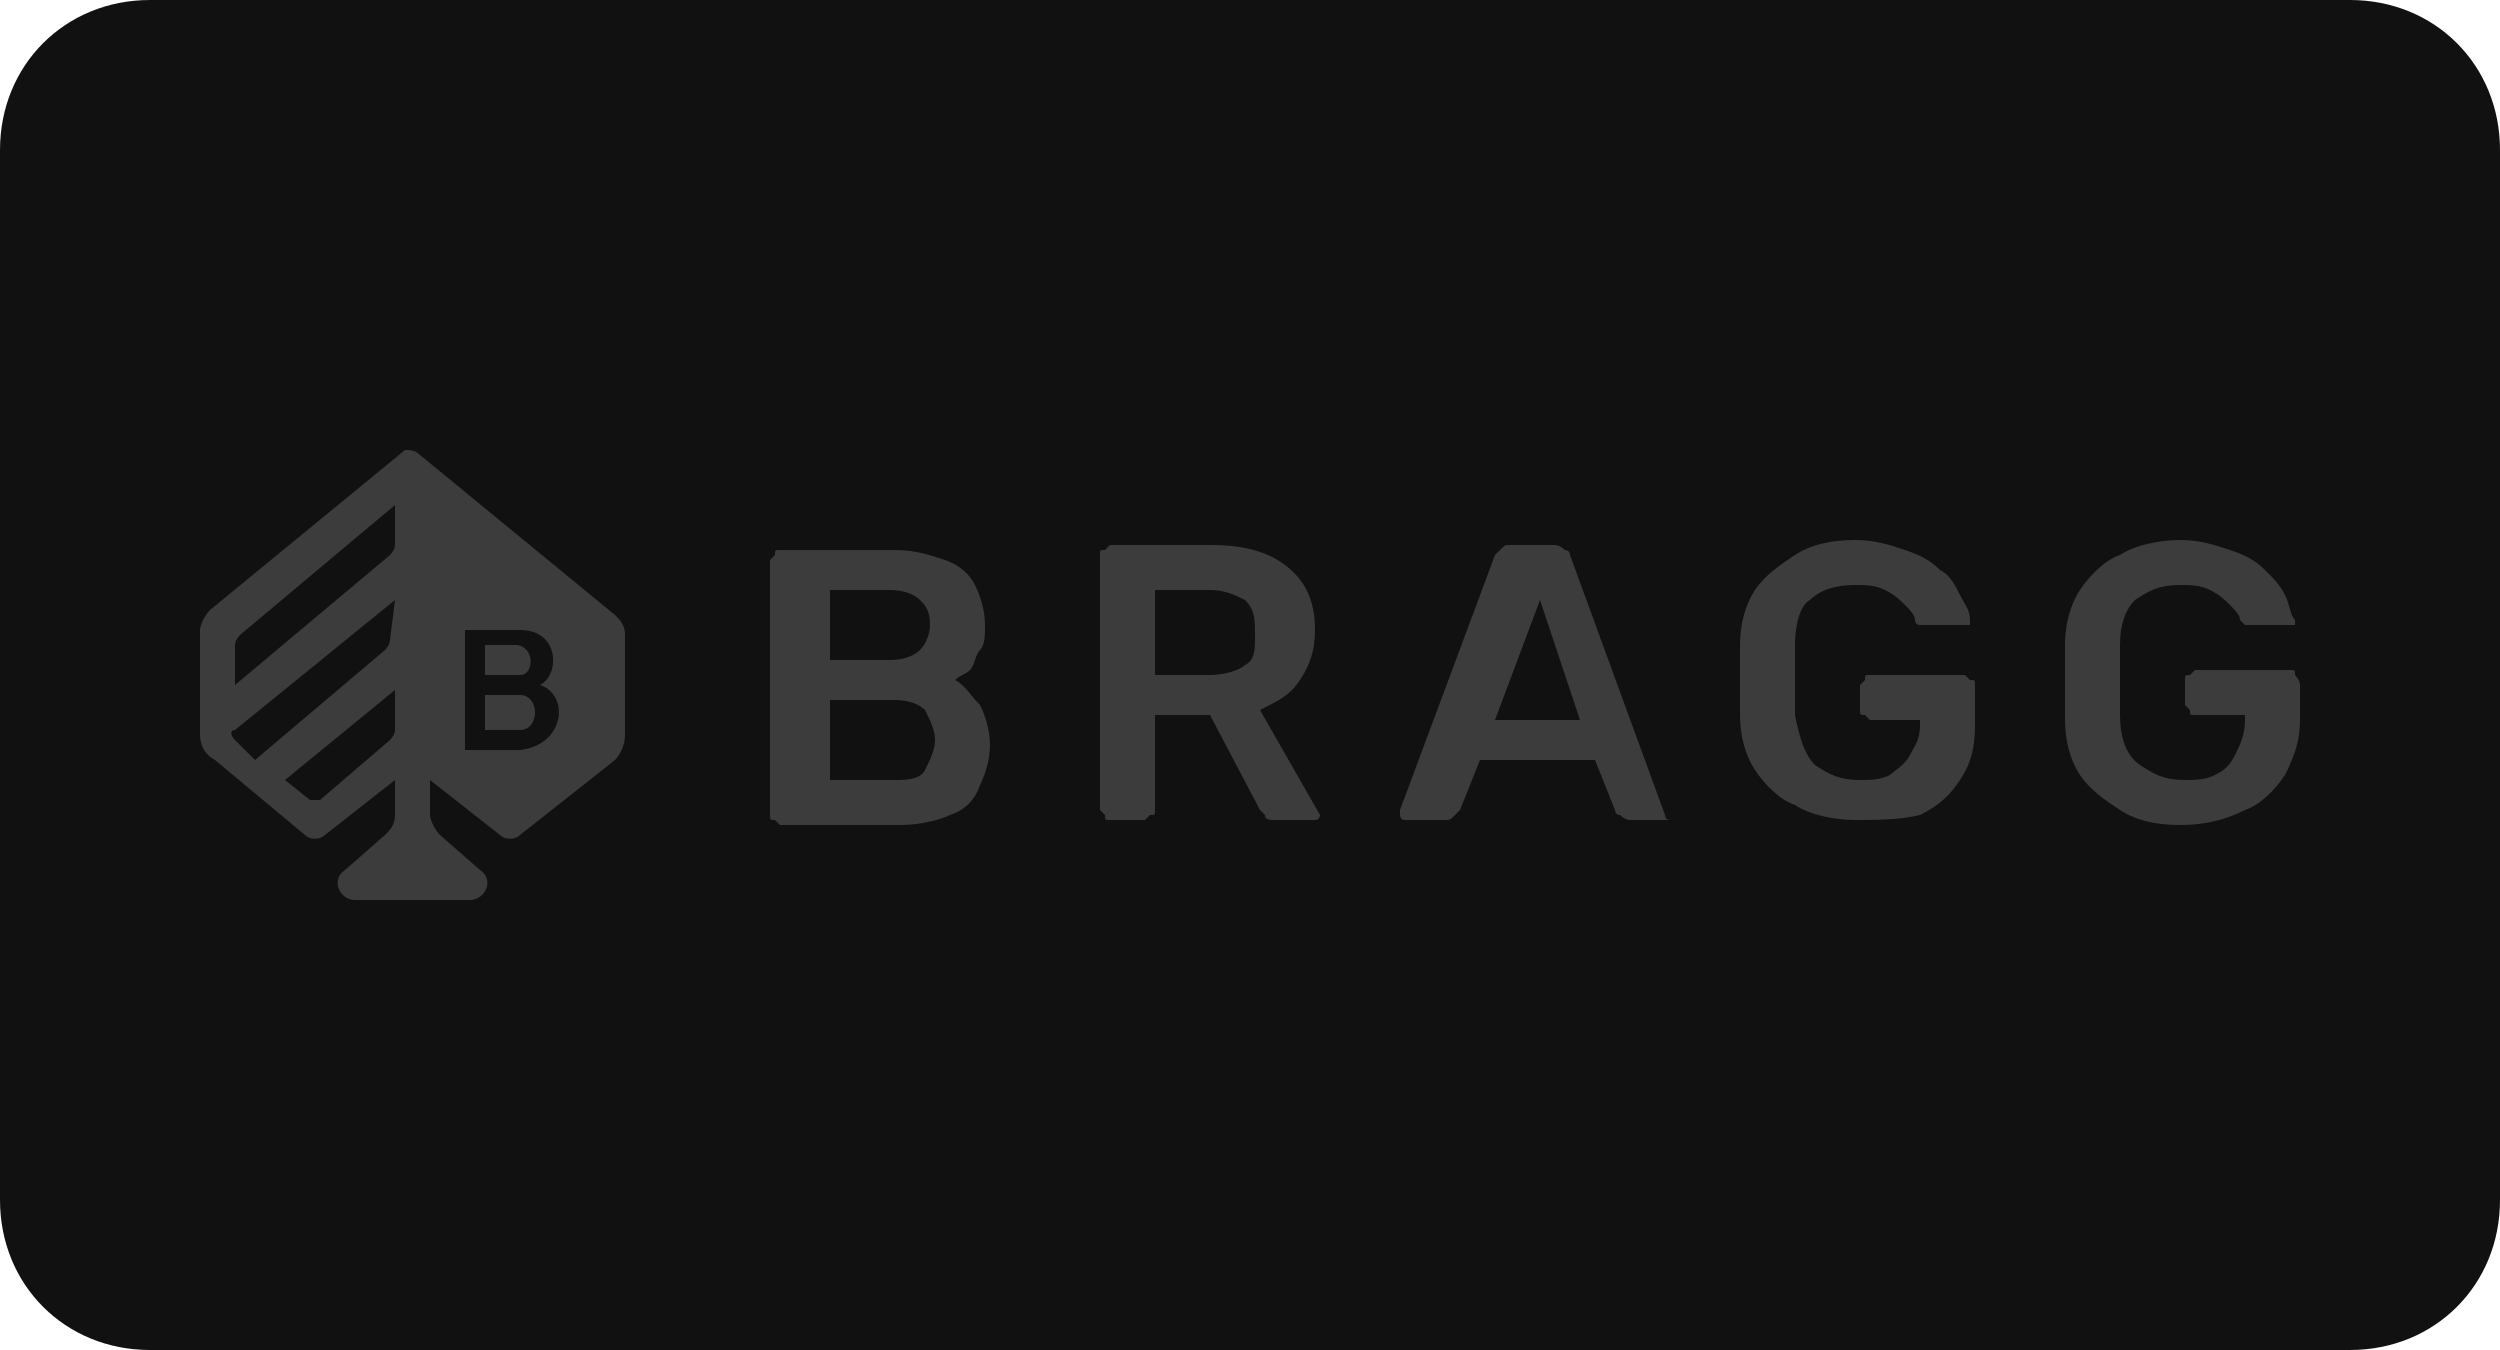
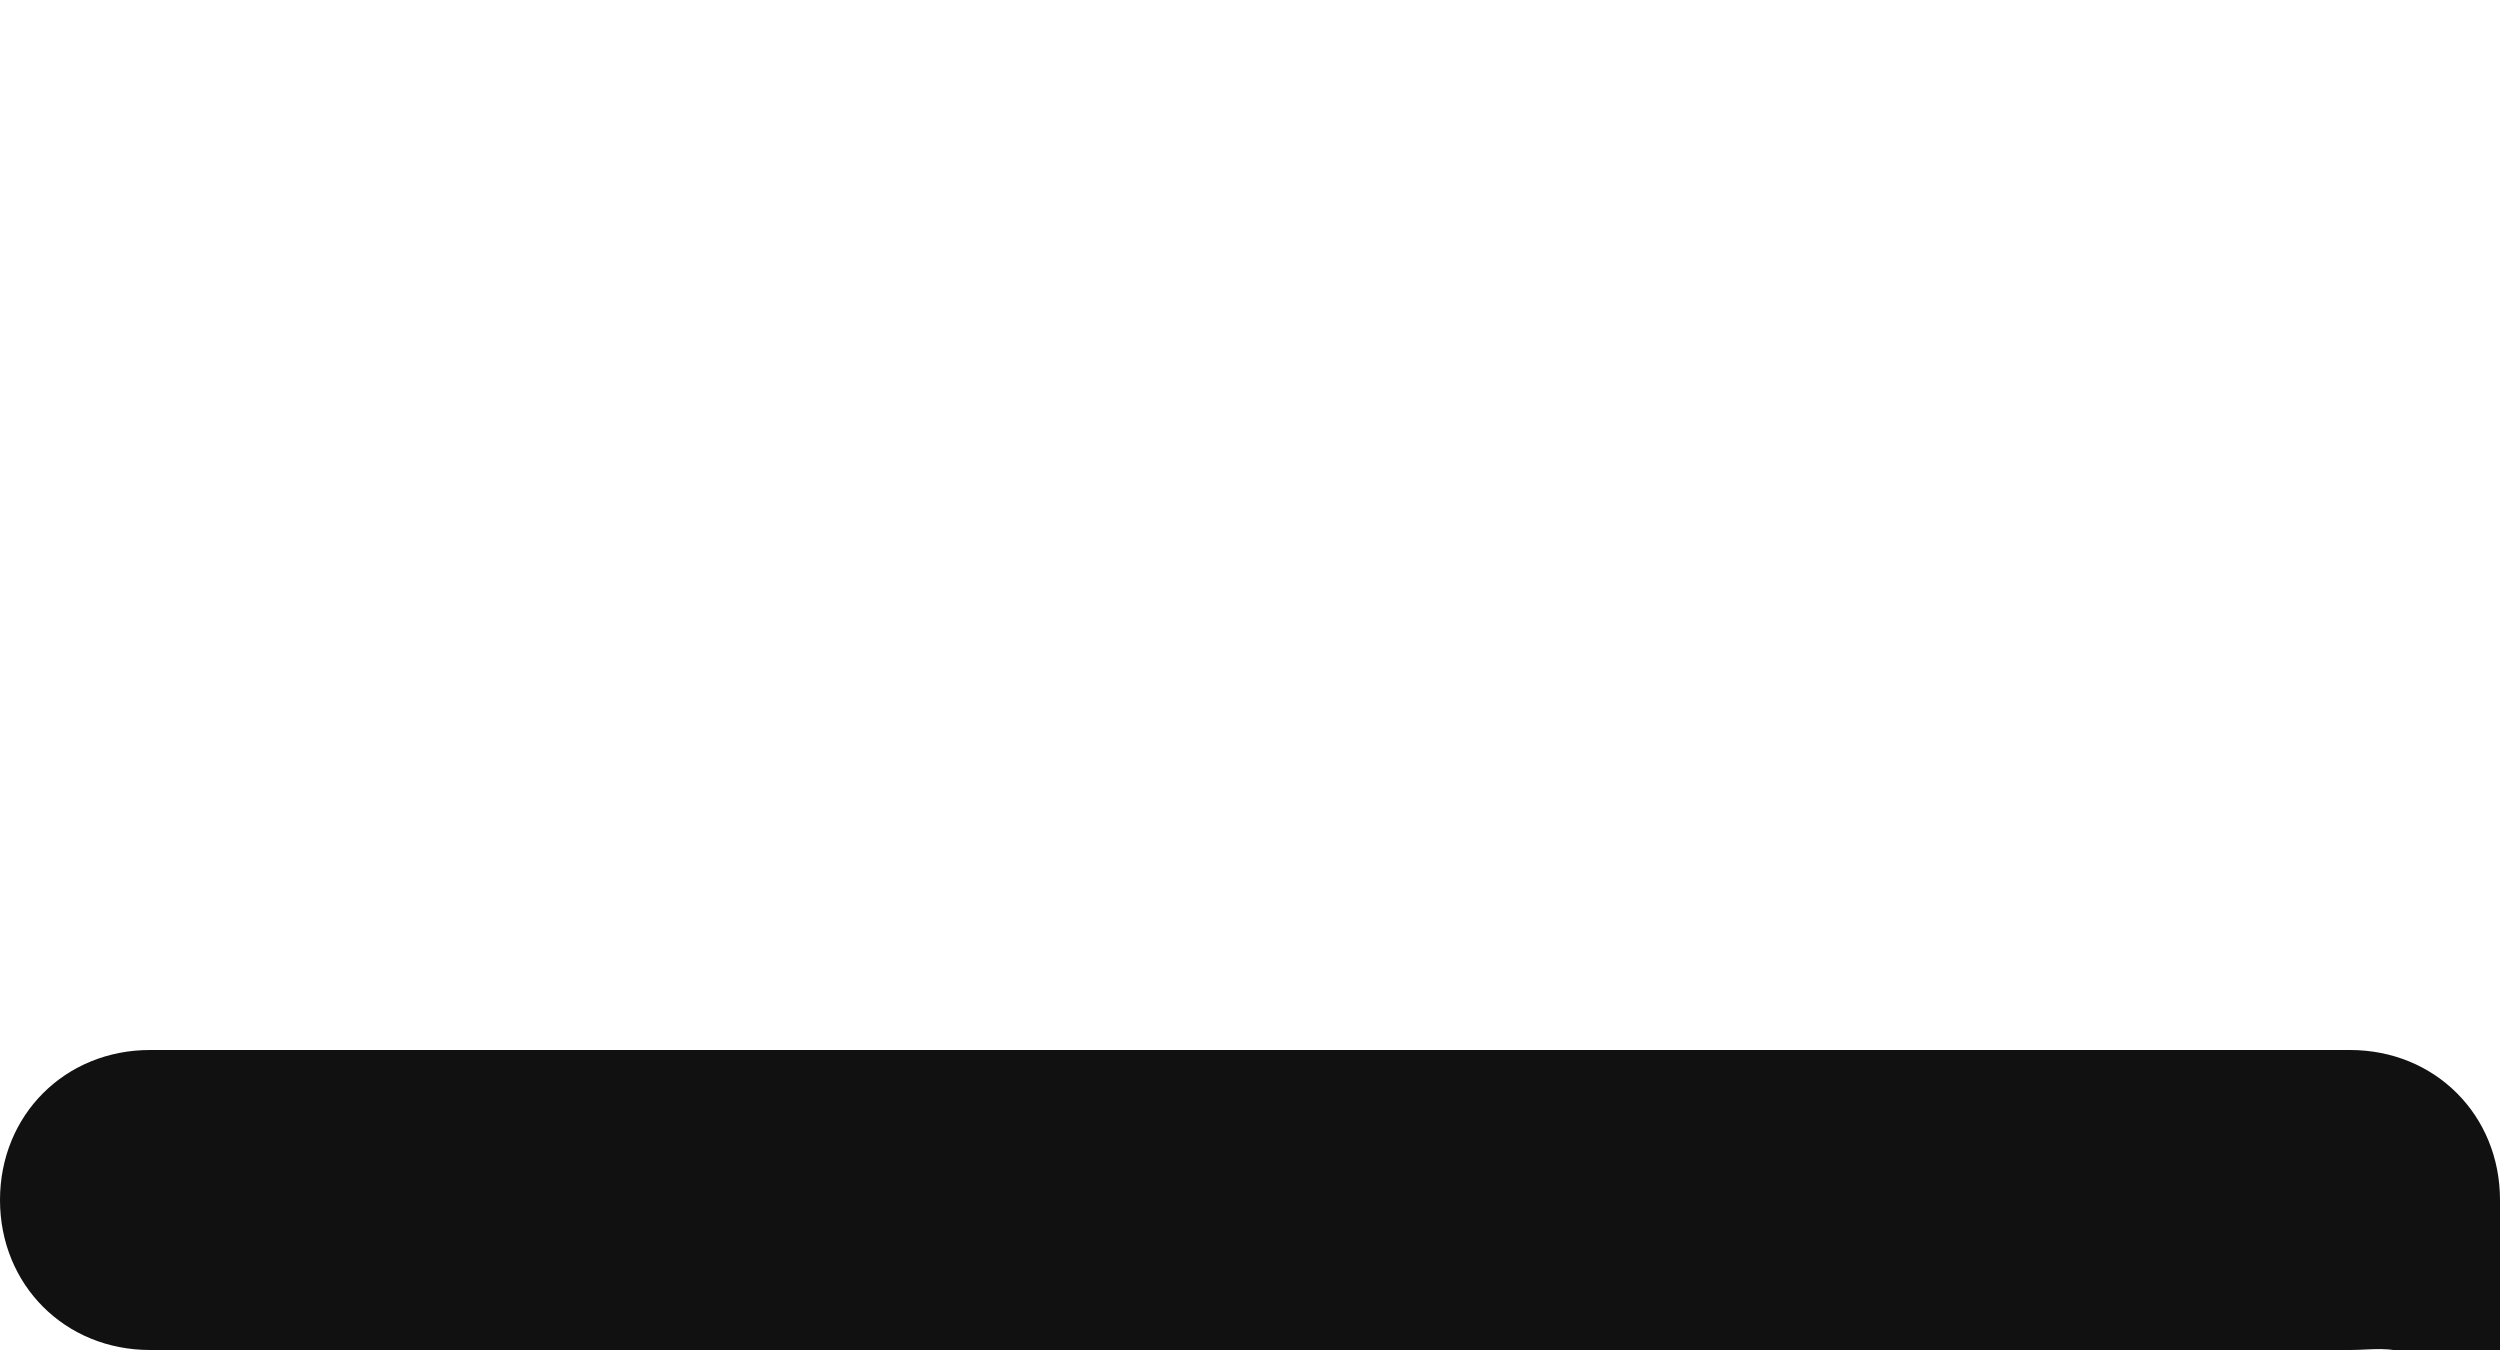
<svg xmlns="http://www.w3.org/2000/svg" version="1.1" id="Layer_1" x="0px" y="0px" viewBox="0 0 50 27" style="enable-background:new 0 0 50 27;" xml:space="preserve">
  <style type="text/css"> .st0{fill:#111111;} .st1{fill:#3C3C3C;} </style>
-   <path class="st0" d="M47,27H3c-1.7,0-3-1.3-3-3V3c0-1.7,1.3-3,3-3h44c1.7,0,3,1.3,3,3v21C50,25.7,48.7,27,47,27z" />
+   <path class="st0" d="M47,27H3c-1.7,0-3-1.3-3-3c0-1.7,1.3-3,3-3h44c1.7,0,3,1.3,3,3v21C50,25.7,48.7,27,47,27z" />
  <g>
-     <path class="st1" d="M43.6,16.5c-0.5,0-0.9-0.1-1.2-0.3s-0.6-0.4-0.8-0.7s-0.3-0.7-0.3-1.1c0-0.2,0-0.4,0-0.6c0-0.3,0-0.6,0-0.9 c0-0.4,0.1-0.8,0.3-1.1c0.2-0.3,0.5-0.6,0.8-0.7c0.3-0.2,0.8-0.3,1.2-0.3c0.4,0,0.7,0.1,1,0.2c0.3,0.1,0.5,0.2,0.7,0.4 c0.2,0.2,0.3,0.3,0.4,0.5c0.1,0.2,0.1,0.4,0.2,0.5c0,0,0,0.1,0,0.1c0,0-0.1,0-0.1,0H45c-0.1,0-0.1,0-0.1,0c0,0-0.1-0.1-0.1-0.1 c0-0.1-0.1-0.2-0.2-0.3s-0.2-0.2-0.4-0.3s-0.4-0.1-0.6-0.1c-0.4,0-0.6,0.1-0.9,0.3c-0.2,0.2-0.3,0.5-0.3,0.9c0,0.6,0,1,0,1.4 c0,0.4,0.1,0.8,0.4,1s0.5,0.3,0.9,0.3c0.2,0,0.4,0,0.6-0.1c0.2-0.1,0.3-0.2,0.4-0.4c0.1-0.2,0.2-0.4,0.2-0.7v-0.1h-1 c-0.1,0-0.1,0-0.1-0.1c0,0-0.1-0.1-0.1-0.1v-0.5c0-0.1,0-0.1,0.1-0.1c0,0,0.1-0.1,0.1-0.1h1.9c0.1,0,0.1,0,0.1,0.1 c0,0,0.1,0.1,0.1,0.2v0.7c0,0.4-0.1,0.7-0.3,1.1c-0.2,0.3-0.5,0.6-0.8,0.7C44.5,16.4,44.1,16.5,43.6,16.5 M38.4,16.3 c0.4-0.2,0.6-0.4,0.8-0.7c0.2-0.3,0.3-0.6,0.3-1.1v-0.8c0-0.1,0-0.1-0.1-0.1c0,0-0.1-0.1-0.1-0.1h-1.9c-0.1,0-0.1,0-0.1,0.1 c0,0-0.1,0.1-0.1,0.1v0.5c0,0.1,0,0.1,0.1,0.1c0,0,0.1,0.1,0.1,0.1h1v0.1c0,0.3-0.1,0.4-0.2,0.6c-0.1,0.2-0.3,0.3-0.4,0.4 c-0.2,0.1-0.4,0.1-0.6,0.1c-0.4,0-0.6-0.1-0.9-0.3c-0.2-0.2-0.3-0.5-0.4-1c0-0.5,0-0.9,0-1.4c0-0.4,0.1-0.8,0.3-0.9 c0.2-0.2,0.5-0.3,0.9-0.3c0.2,0,0.4,0,0.6,0.1c0.2,0.1,0.3,0.2,0.4,0.3s0.2,0.2,0.2,0.3c0,0,0,0.1,0.1,0.1s0.1,0,0.1,0h0.8 c0.1,0,0.1,0,0.1,0c0,0,0-0.1,0-0.1c0-0.2-0.1-0.3-0.2-0.5c-0.1-0.2-0.2-0.4-0.4-0.5c-0.2-0.2-0.4-0.3-0.7-0.4 c-0.3-0.1-0.6-0.2-1-0.2c-0.5,0-0.9,0.1-1.2,0.3c-0.3,0.2-0.6,0.4-0.8,0.7c-0.2,0.3-0.3,0.7-0.3,1.1c0,0.2,0,0.5,0,0.7s0,0.5,0,0.7 c0,0.4,0.1,0.8,0.3,1.1s0.5,0.6,0.8,0.7c0.3,0.2,0.8,0.3,1.2,0.3S38,16.4,38.4,16.3 M31.6,14.4h-1.7l0.9-2.4L31.6,14.4z M33.3,16.3 C33.3,16.3,33.3,16.2,33.3,16.3l-1.9-5.2c0-0.1-0.1-0.1-0.1-0.1c0,0-0.1-0.1-0.2-0.1h-0.9c-0.1,0-0.1,0-0.2,0.1 c0,0-0.1,0.1-0.1,0.1l-1.9,5.1c0,0,0,0.1,0,0.1c0,0,0,0.1,0.1,0.1c0,0,0.1,0,0.1,0h0.7c0.1,0,0.1,0,0.2-0.1c0,0,0.1-0.1,0.1-0.1 l0.4-1h2.3l0.4,1c0,0,0,0.1,0.1,0.1c0,0,0.1,0.1,0.2,0.1h0.7c0,0,0.1,0,0.1,0C33.3,16.4,33.3,16.3,33.3,16.3 M24.9,12 c-0.2-0.1-0.4-0.2-0.7-0.2h-1.1v1.7h1.1c0.3,0,0.6-0.1,0.7-0.2c0.2-0.1,0.2-0.3,0.2-0.6C25.1,12.4,25.1,12.2,24.9,12 M26.4,16.3 c0,0,0,0.1-0.1,0.1s-0.1,0-0.1,0h-0.7c-0.1,0-0.2,0-0.2-0.1c0,0-0.1-0.1-0.1-0.1l-1-1.9h-1.1v1.9c0,0.1,0,0.1-0.1,0.1 c0,0-0.1,0.1-0.1,0.1h-0.7c-0.1,0-0.1,0-0.1-0.1c0,0-0.1-0.1-0.1-0.1v-5.1c0-0.1,0-0.1,0.1-0.1c0,0,0.1-0.1,0.1-0.1h2 c0.6,0,1.1,0.1,1.5,0.4c0.4,0.3,0.6,0.7,0.6,1.3c0,0.4-0.1,0.7-0.3,1c-0.2,0.3-0.4,0.4-0.8,0.6L26.4,16.3 C26.4,16.2,26.4,16.3,26.4,16.3 M18.7,14.8c0,0.2-0.1,0.4-0.2,0.6c-0.1,0.2-0.4,0.2-0.6,0.2h-1.3V14h1.3c0.3,0,0.5,0.1,0.6,0.2 C18.6,14.4,18.7,14.6,18.7,14.8 M18.6,12.5c0,0.2-0.1,0.4-0.2,0.5s-0.3,0.2-0.6,0.2h-1.2v-1.4h1.2c0.3,0,0.5,0.1,0.6,0.2 S18.6,12.2,18.6,12.5 M19.6,13c0.1-0.1,0.1-0.3,0.1-0.5c0-0.3-0.1-0.6-0.2-0.8s-0.3-0.4-0.6-0.5c-0.3-0.1-0.6-0.2-1-0.2h-2.3 c-0.1,0-0.1,0-0.1,0.1c0,0-0.1,0.1-0.1,0.1v5.1c0,0.1,0,0.1,0.1,0.1c0,0,0.1,0.1,0.1,0.1h2.4c0.4,0,0.8-0.1,1-0.2 c0.3-0.1,0.5-0.3,0.6-0.6c0.1-0.2,0.2-0.5,0.2-0.8c0-0.3-0.1-0.6-0.2-0.8c-0.2-0.2-0.3-0.4-0.5-0.5c0.1-0.1,0.2-0.1,0.3-0.2 S19.5,13.1,19.6,13" />
-     <path id="Bragg_Logo_Spade" class="st1" d="M10.4,13.5H9.7v-0.6h0.6C10.7,12.9,10.7,13.5,10.4,13.5z M10.4,13.9H9.7v0.7h0.7 C10.8,14.6,10.8,13.9,10.4,13.9z M12.5,14.7c0,0.2-0.1,0.4-0.2,0.5l-1.9,1.5c-0.1,0.1-0.3,0.1-0.4,0l-1.4-1.1v0.7 c0,0.1,0.1,0.3,0.2,0.4l0.8,0.7C9.9,17.6,9.7,18,9.4,18H7.1c-0.3,0-0.5-0.4-0.2-0.6l0.8-0.7c0.1-0.1,0.2-0.2,0.2-0.4v-0.7l-1.4,1.1 c-0.1,0.1-0.3,0.1-0.4,0l-1.8-1.5C4.1,15.1,4,14.9,4,14.7v-2.1c0-0.1,0.1-0.3,0.2-0.4l3.9-3.2C8.2,9,8.3,9,8.4,9.1l3.9,3.2 c0.1,0.1,0.2,0.2,0.2,0.4L12.5,14.7L12.5,14.7z M7.9,13.8l-2.2,1.8l0.5,0.4c0.1,0,0.1,0,0.2,0l1.4-1.2c0,0,0.1-0.1,0.1-0.2 C7.9,14.6,7.9,13.8,7.9,13.8z M7.9,12l-3.2,2.6c-0.1,0-0.1,0.1,0,0.2l0.4,0.4l2.6-2.2c0,0,0.1-0.1,0.1-0.2L7.9,12L7.9,12z M7.9,10.1l-3.1,2.6c0,0-0.1,0.1-0.1,0.2v0.8l3.1-2.6c0,0,0.1-0.1,0.1-0.2L7.9,10.1L7.9,10.1z M10.8,13.7c0.4-0.2,0.4-1.1-0.4-1.1 H9.3v2.4h1.1C11.3,14.9,11.4,13.9,10.8,13.7L10.8,13.7z" />
-   </g>
+     </g>
</svg>